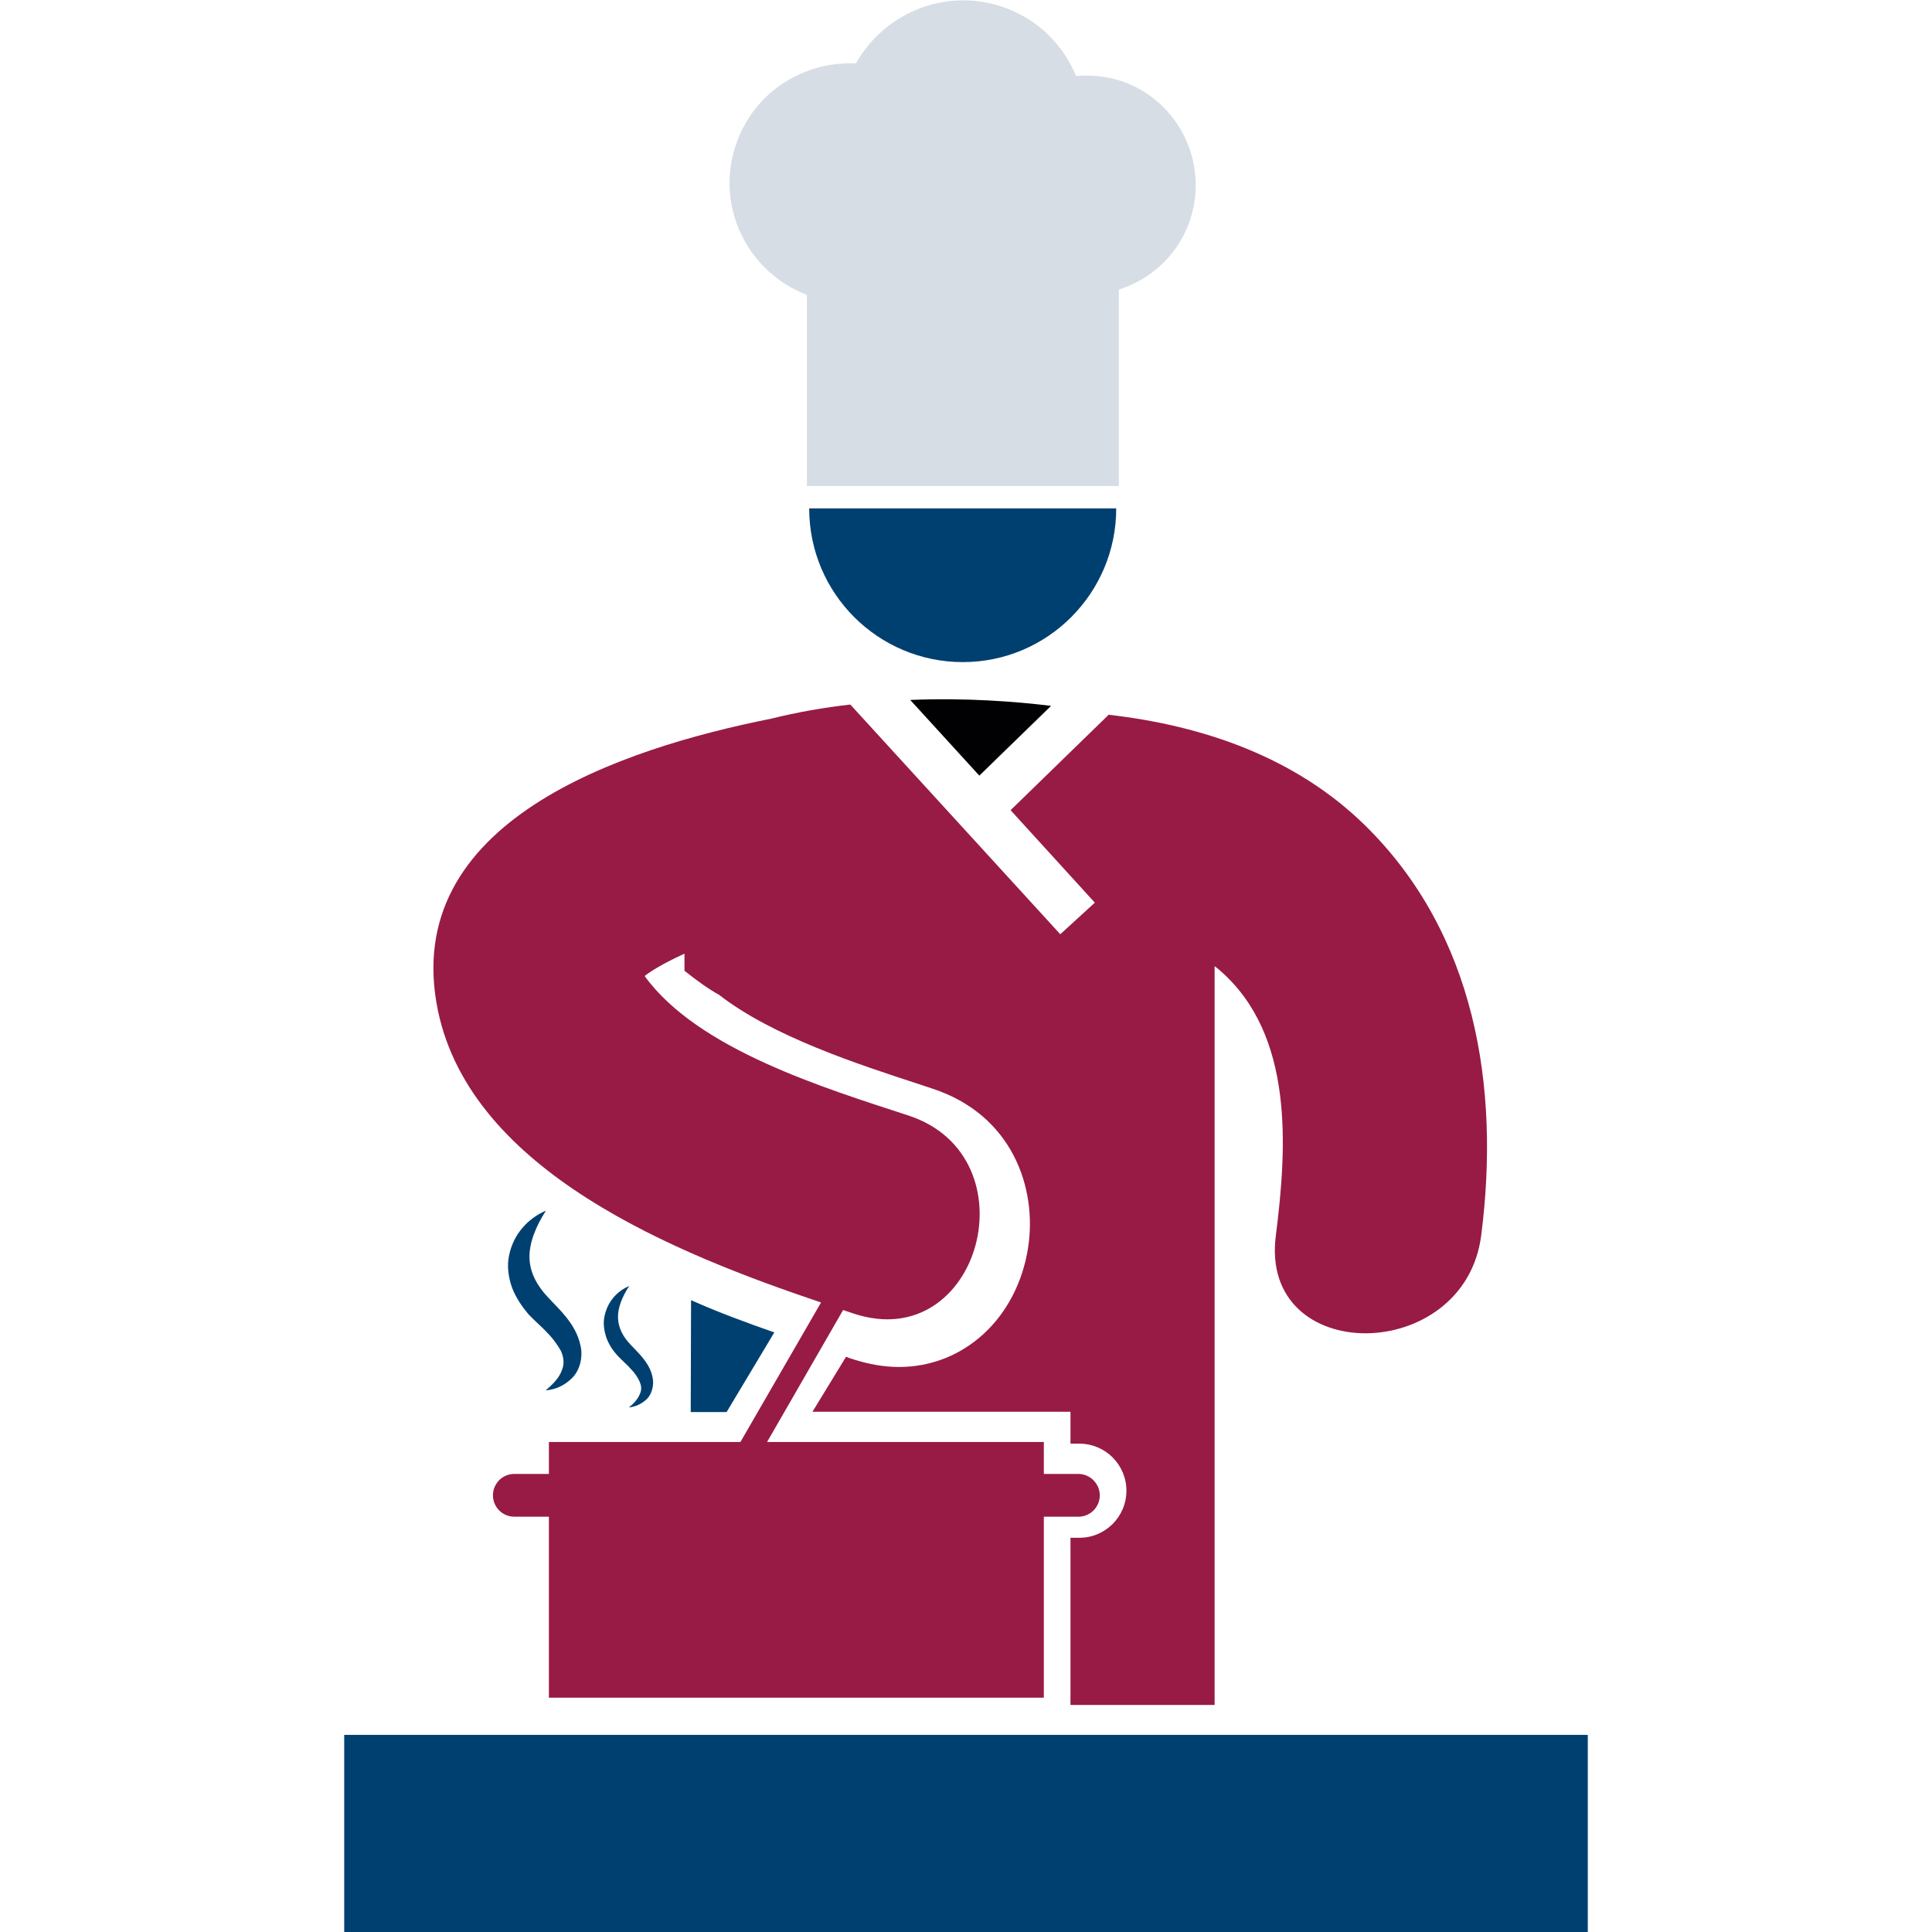
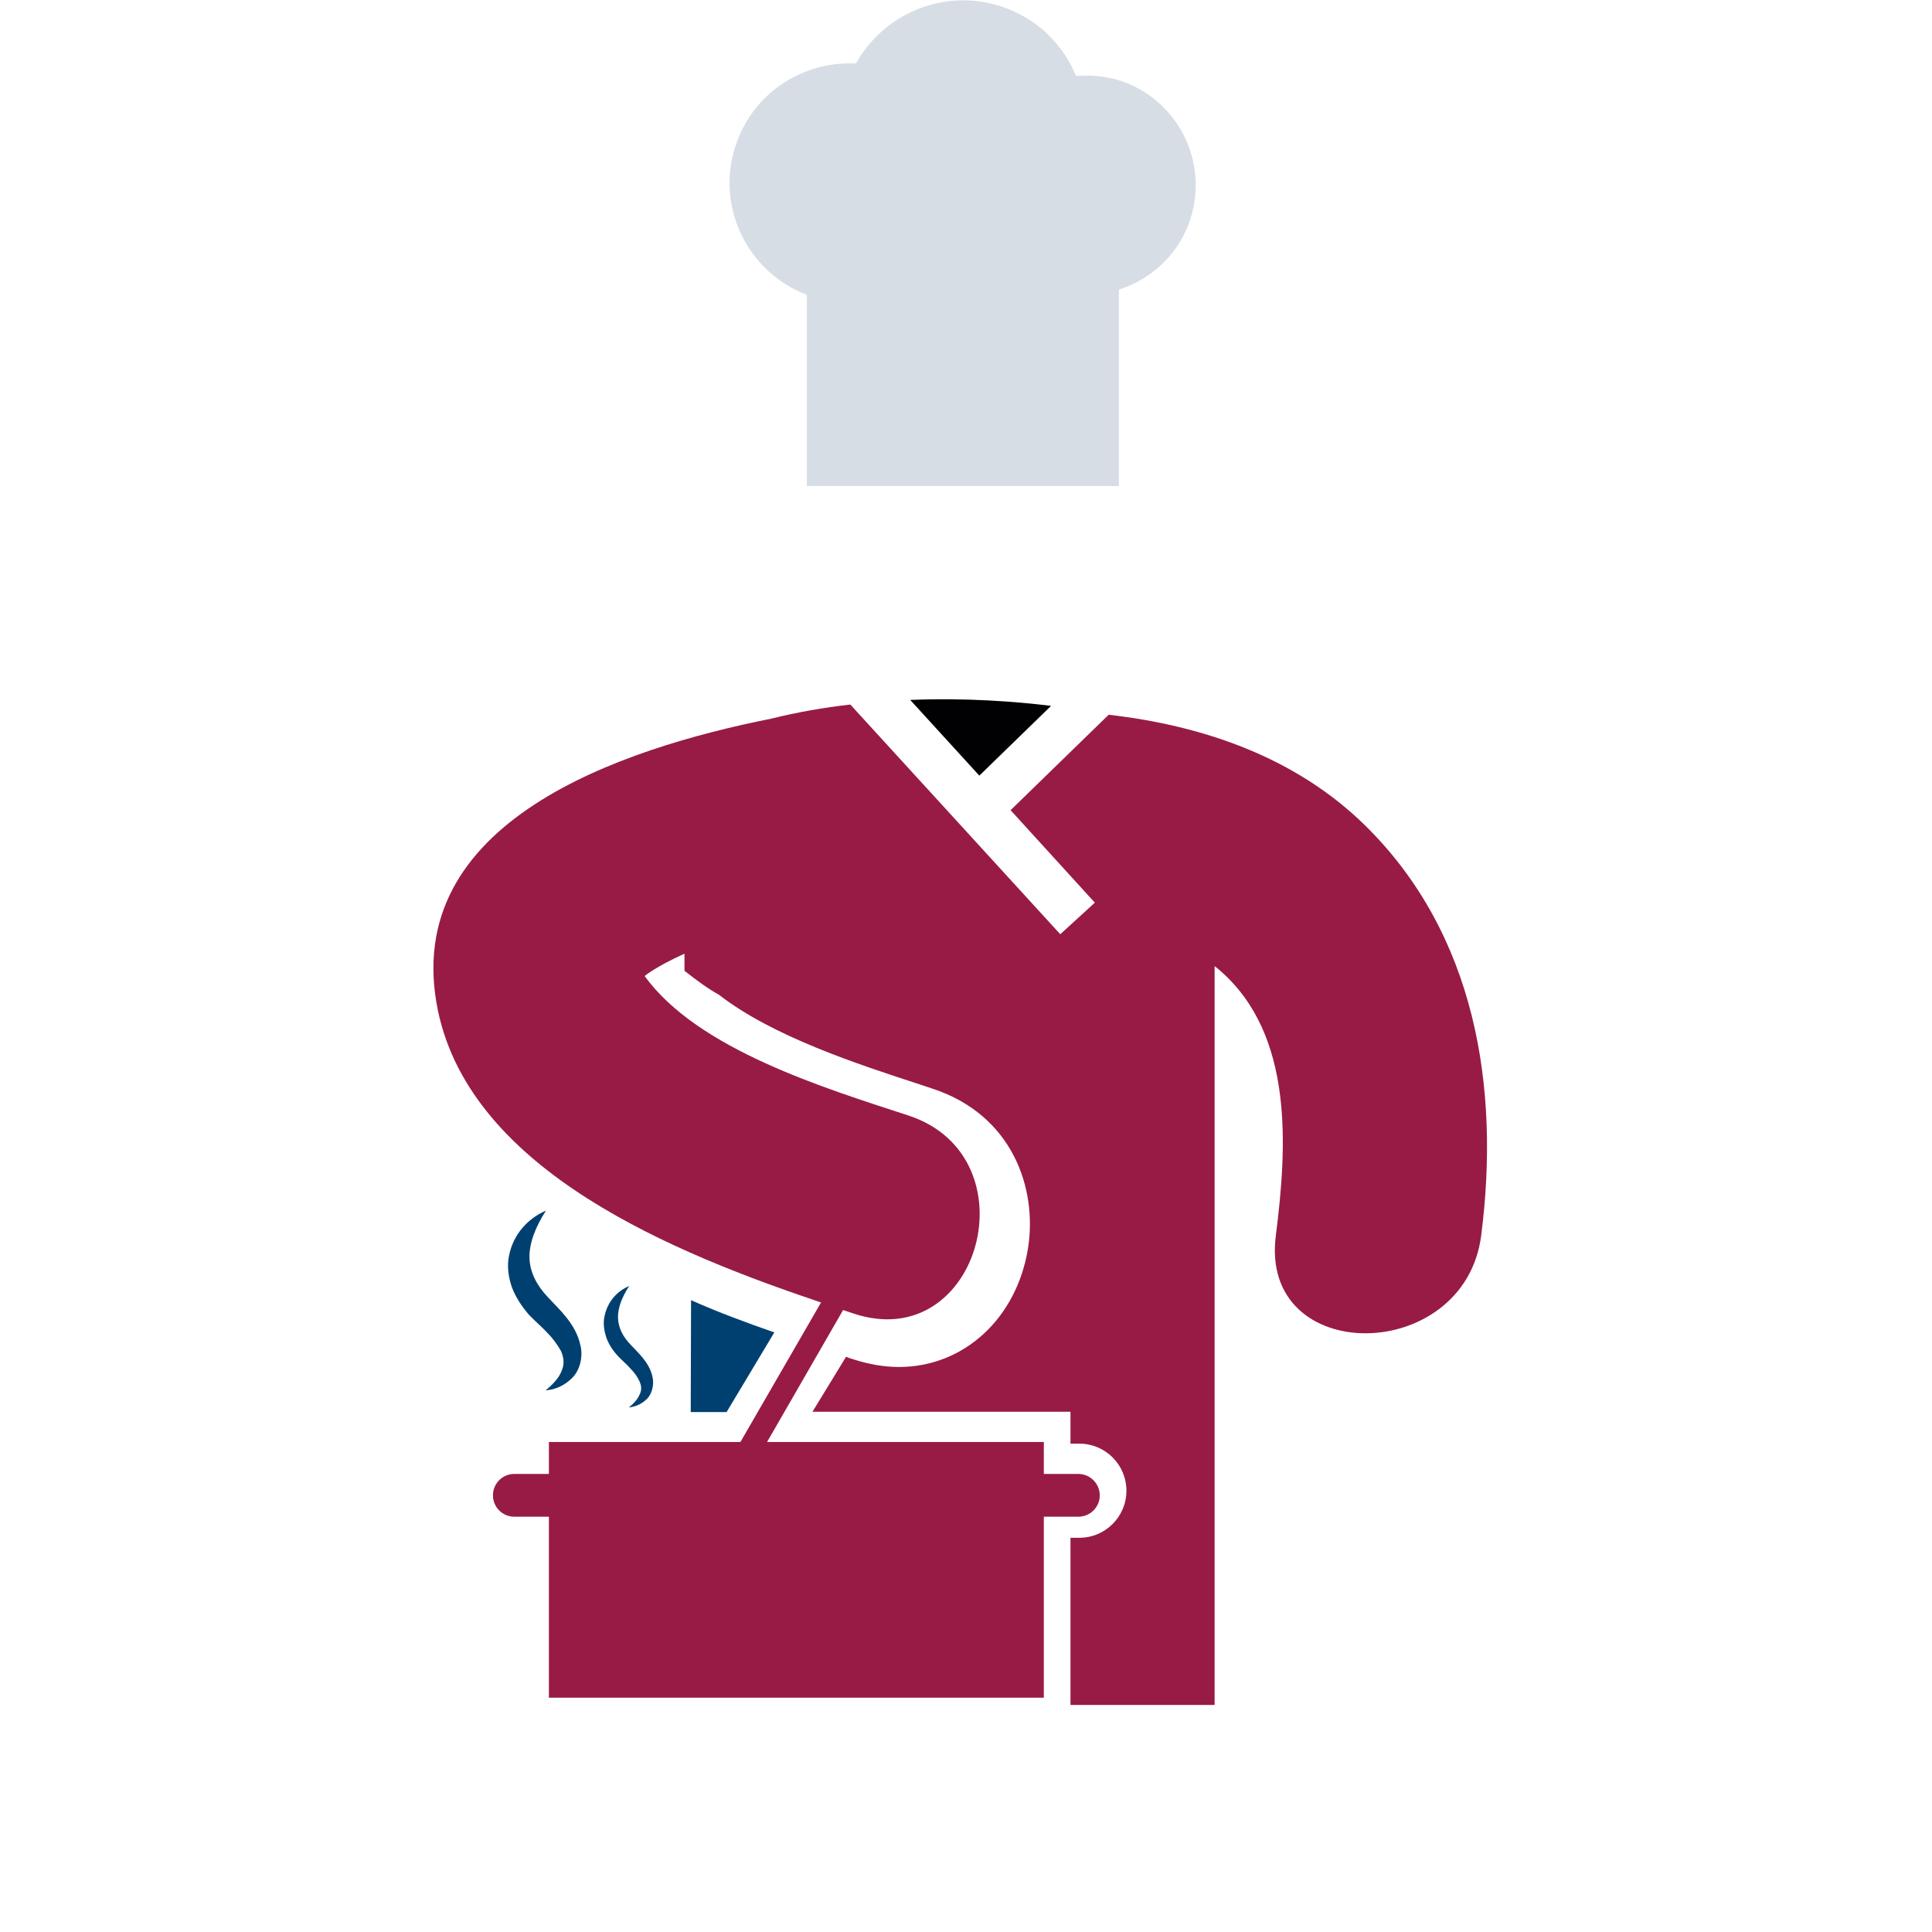
<svg xmlns="http://www.w3.org/2000/svg" version="1.1" id="Capa_1" x="0px" y="0px" viewBox="0 0 58.71 58.71" style="enable-background:new 0 0 58.71 58.71;" xml:space="preserve">
  <style type="text/css">
	.st0{fill:#D6DDE5;}
	.st1{fill:#004071;}
	.st2{fill:#010002;}
	.st3{fill:#981B45;}
</style>
  <path class="st0" d="M24.52,8.96v5.81h0.08h9.31H34V8.8c0.94-0.3,1.74-1,2.12-1.99c0.65-1.73-0.22-3.66-1.94-4.31  c-0.49-0.18-0.99-0.23-1.48-0.19c-0.38-0.92-1.11-1.68-2.12-2.06c-1.75-0.66-3.68,0.09-4.57,1.68c-1.54-0.08-3.03,0.82-3.6,2.34  C21.69,6.14,22.64,8.24,24.52,8.96z" />
-   <polygon class="st1" points="34.99,52.72 10.46,52.72 10.46,58.71 48.25,58.71 48.25,52.72 " />
  <path class="st2" d="M27.66,21.27l2.1,2.3l2.18-2.12C30.88,21.32,29.36,21.2,27.66,21.27z" />
  <path class="st3" d="M24.95,39.58l-2.45,4.24h-1.89h-1.04h-2.89v0.97h-1.05c-0.36,0-0.65,0.29-0.65,0.65c0,0.36,0.29,0.65,0.65,0.65  h1.05v5.5h15.04v-5.5h1.05c0.36,0,0.65-0.29,0.65-0.65c0-0.35-0.29-0.65-0.65-0.65h-1.05v-0.97h-8.41l2.31-4.01  c0.11,0.04,0.22,0.07,0.33,0.11c3.83,1.26,5.46-4.77,1.66-6.02c-2.53-0.83-6.4-2-8.02-4.24c0.03-0.02,0.06-0.05,0.09-0.07  c0.35-0.24,0.73-0.43,1.12-0.61v0.52c0.39,0.31,0.74,0.56,1.05,0.73c1.63,1.27,4.25,2.12,6.09,2.72l0.39,0.13  c2.42,0.79,3.2,3.01,2.91,4.85c-0.34,2.13-1.95,3.61-3.92,3.61c-0.45,0-0.91-0.08-1.38-0.23c-0.07-0.02-0.16-0.05-0.23-0.08  l-1.02,1.67h7.84v0.97h0.27c0.79,0,1.43,0.64,1.43,1.43s-0.64,1.43-1.43,1.43h-0.27v5.08h4.38V29.36c0.05,0.04,0.11,0.08,0.16,0.13  c2.26,1.96,2.04,5.38,1.7,8.06c-0.51,3.98,5.73,3.93,6.24,0c0.58-4.51-0.17-9.17-3.53-12.47c-2.1-2.06-4.9-3.03-7.79-3.36l-2.98,2.9  l2.56,2.81l-1.05,0.96l-6.38-6.98c-0.8,0.09-1.6,0.23-2.41,0.43c-4.5,0.9-11.32,3.11-10.12,8.88  C14.34,35.61,20.53,38.09,24.95,39.58z" />
-   <path class="st1" d="M33.92,15.45h-9.33c0,2.58,2.09,4.67,4.67,4.67C31.83,20.12,33.92,18.03,33.92,15.45z" />
  <path class="st1" d="M21,39.51l-0.01,3.4h1.09l1.45-2.42C22.73,40.21,21.85,39.89,21,39.51z" />
  <path class="st1" d="M15.47,38.15c-0.07,0.32-0.02,0.67,0.09,0.98c0.12,0.31,0.3,0.57,0.5,0.81c0.22,0.23,0.43,0.4,0.58,0.57  c0.17,0.17,0.31,0.37,0.41,0.55c0.08,0.19,0.11,0.38,0.02,0.59c-0.08,0.22-0.27,0.42-0.49,0.6c0.29-0.02,0.57-0.14,0.81-0.38  c0.24-0.24,0.33-0.65,0.25-0.98c-0.14-0.67-0.67-1.12-0.99-1.47c-0.33-0.35-0.55-0.75-0.56-1.2c-0.01-0.45,0.19-0.95,0.5-1.43  C16.05,37.02,15.6,37.5,15.47,38.15z" />
  <path class="st1" d="M18.37,40c-0.05,0.22-0.01,0.45,0.06,0.66c0.08,0.21,0.2,0.39,0.34,0.54c0.15,0.16,0.29,0.27,0.39,0.39  c0.12,0.12,0.21,0.25,0.27,0.38c0.06,0.13,0.08,0.26,0.01,0.4c-0.06,0.15-0.18,0.28-0.33,0.4c0.19-0.02,0.39-0.1,0.55-0.26  c0.16-0.16,0.22-0.44,0.17-0.66c-0.09-0.45-0.46-0.76-0.67-0.99c-0.23-0.24-0.37-0.51-0.38-0.81c-0.01-0.31,0.13-0.65,0.34-0.97  C18.76,39.23,18.46,39.55,18.37,40z" />
</svg>